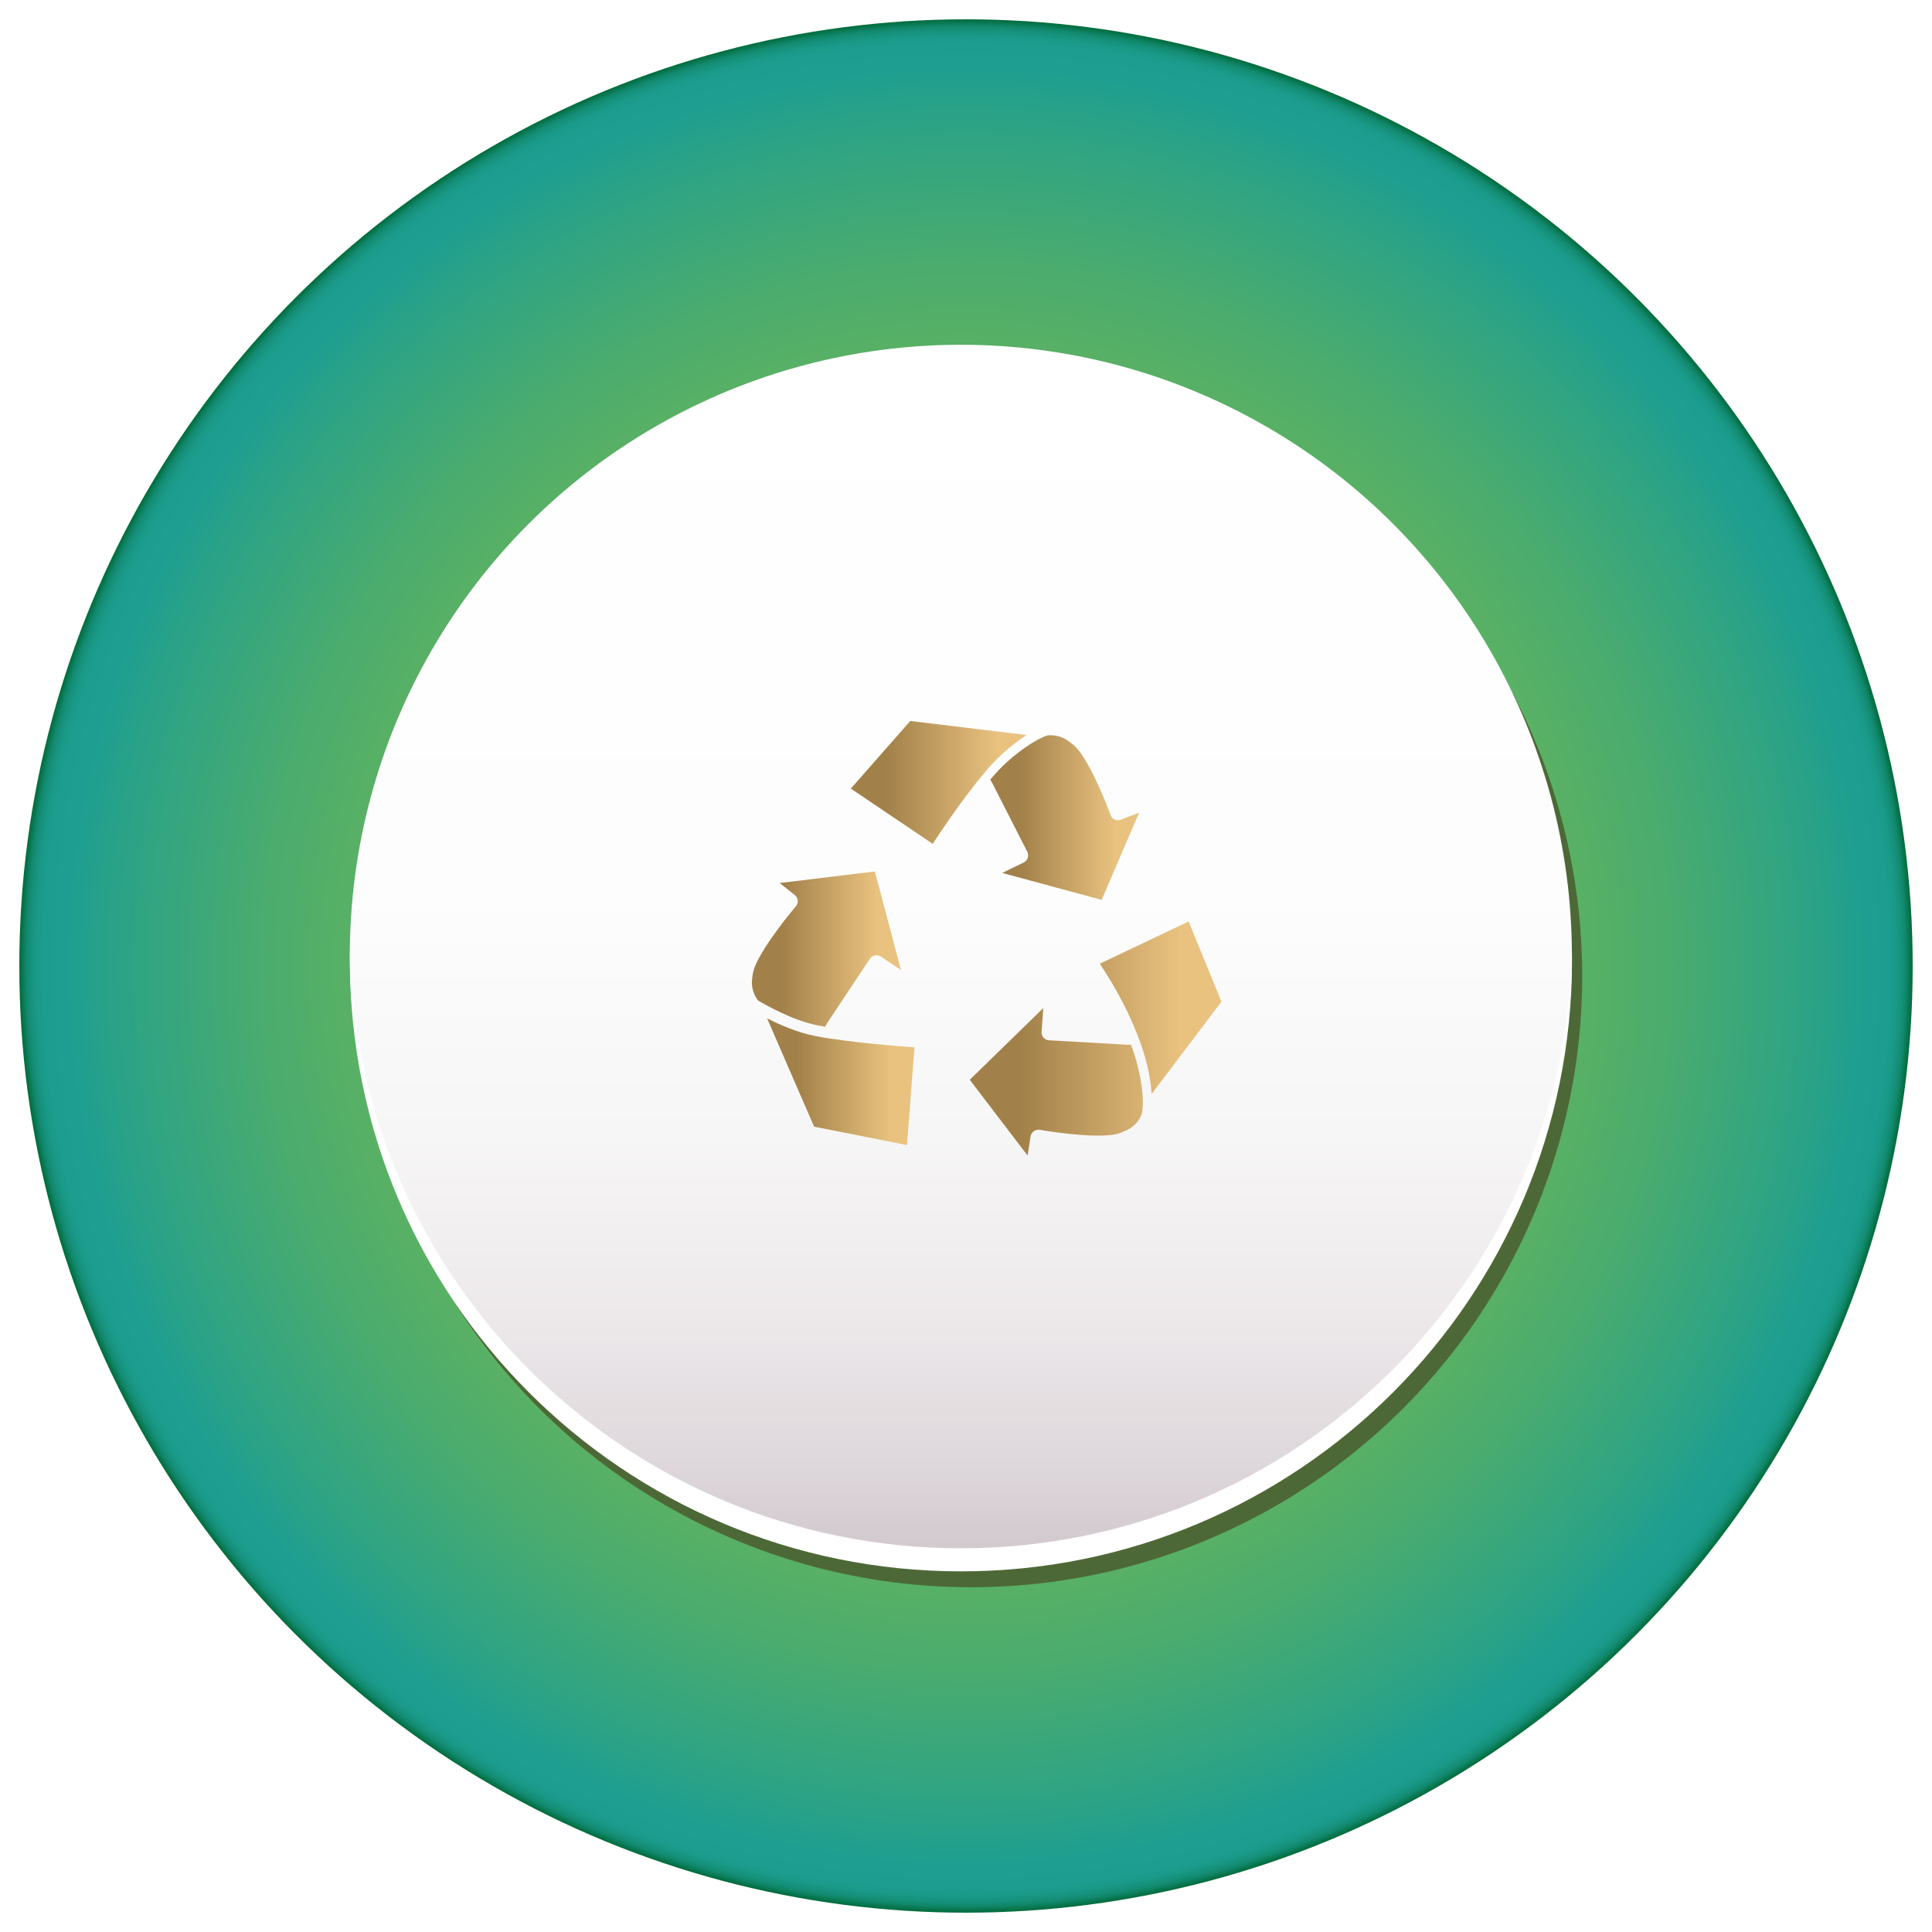
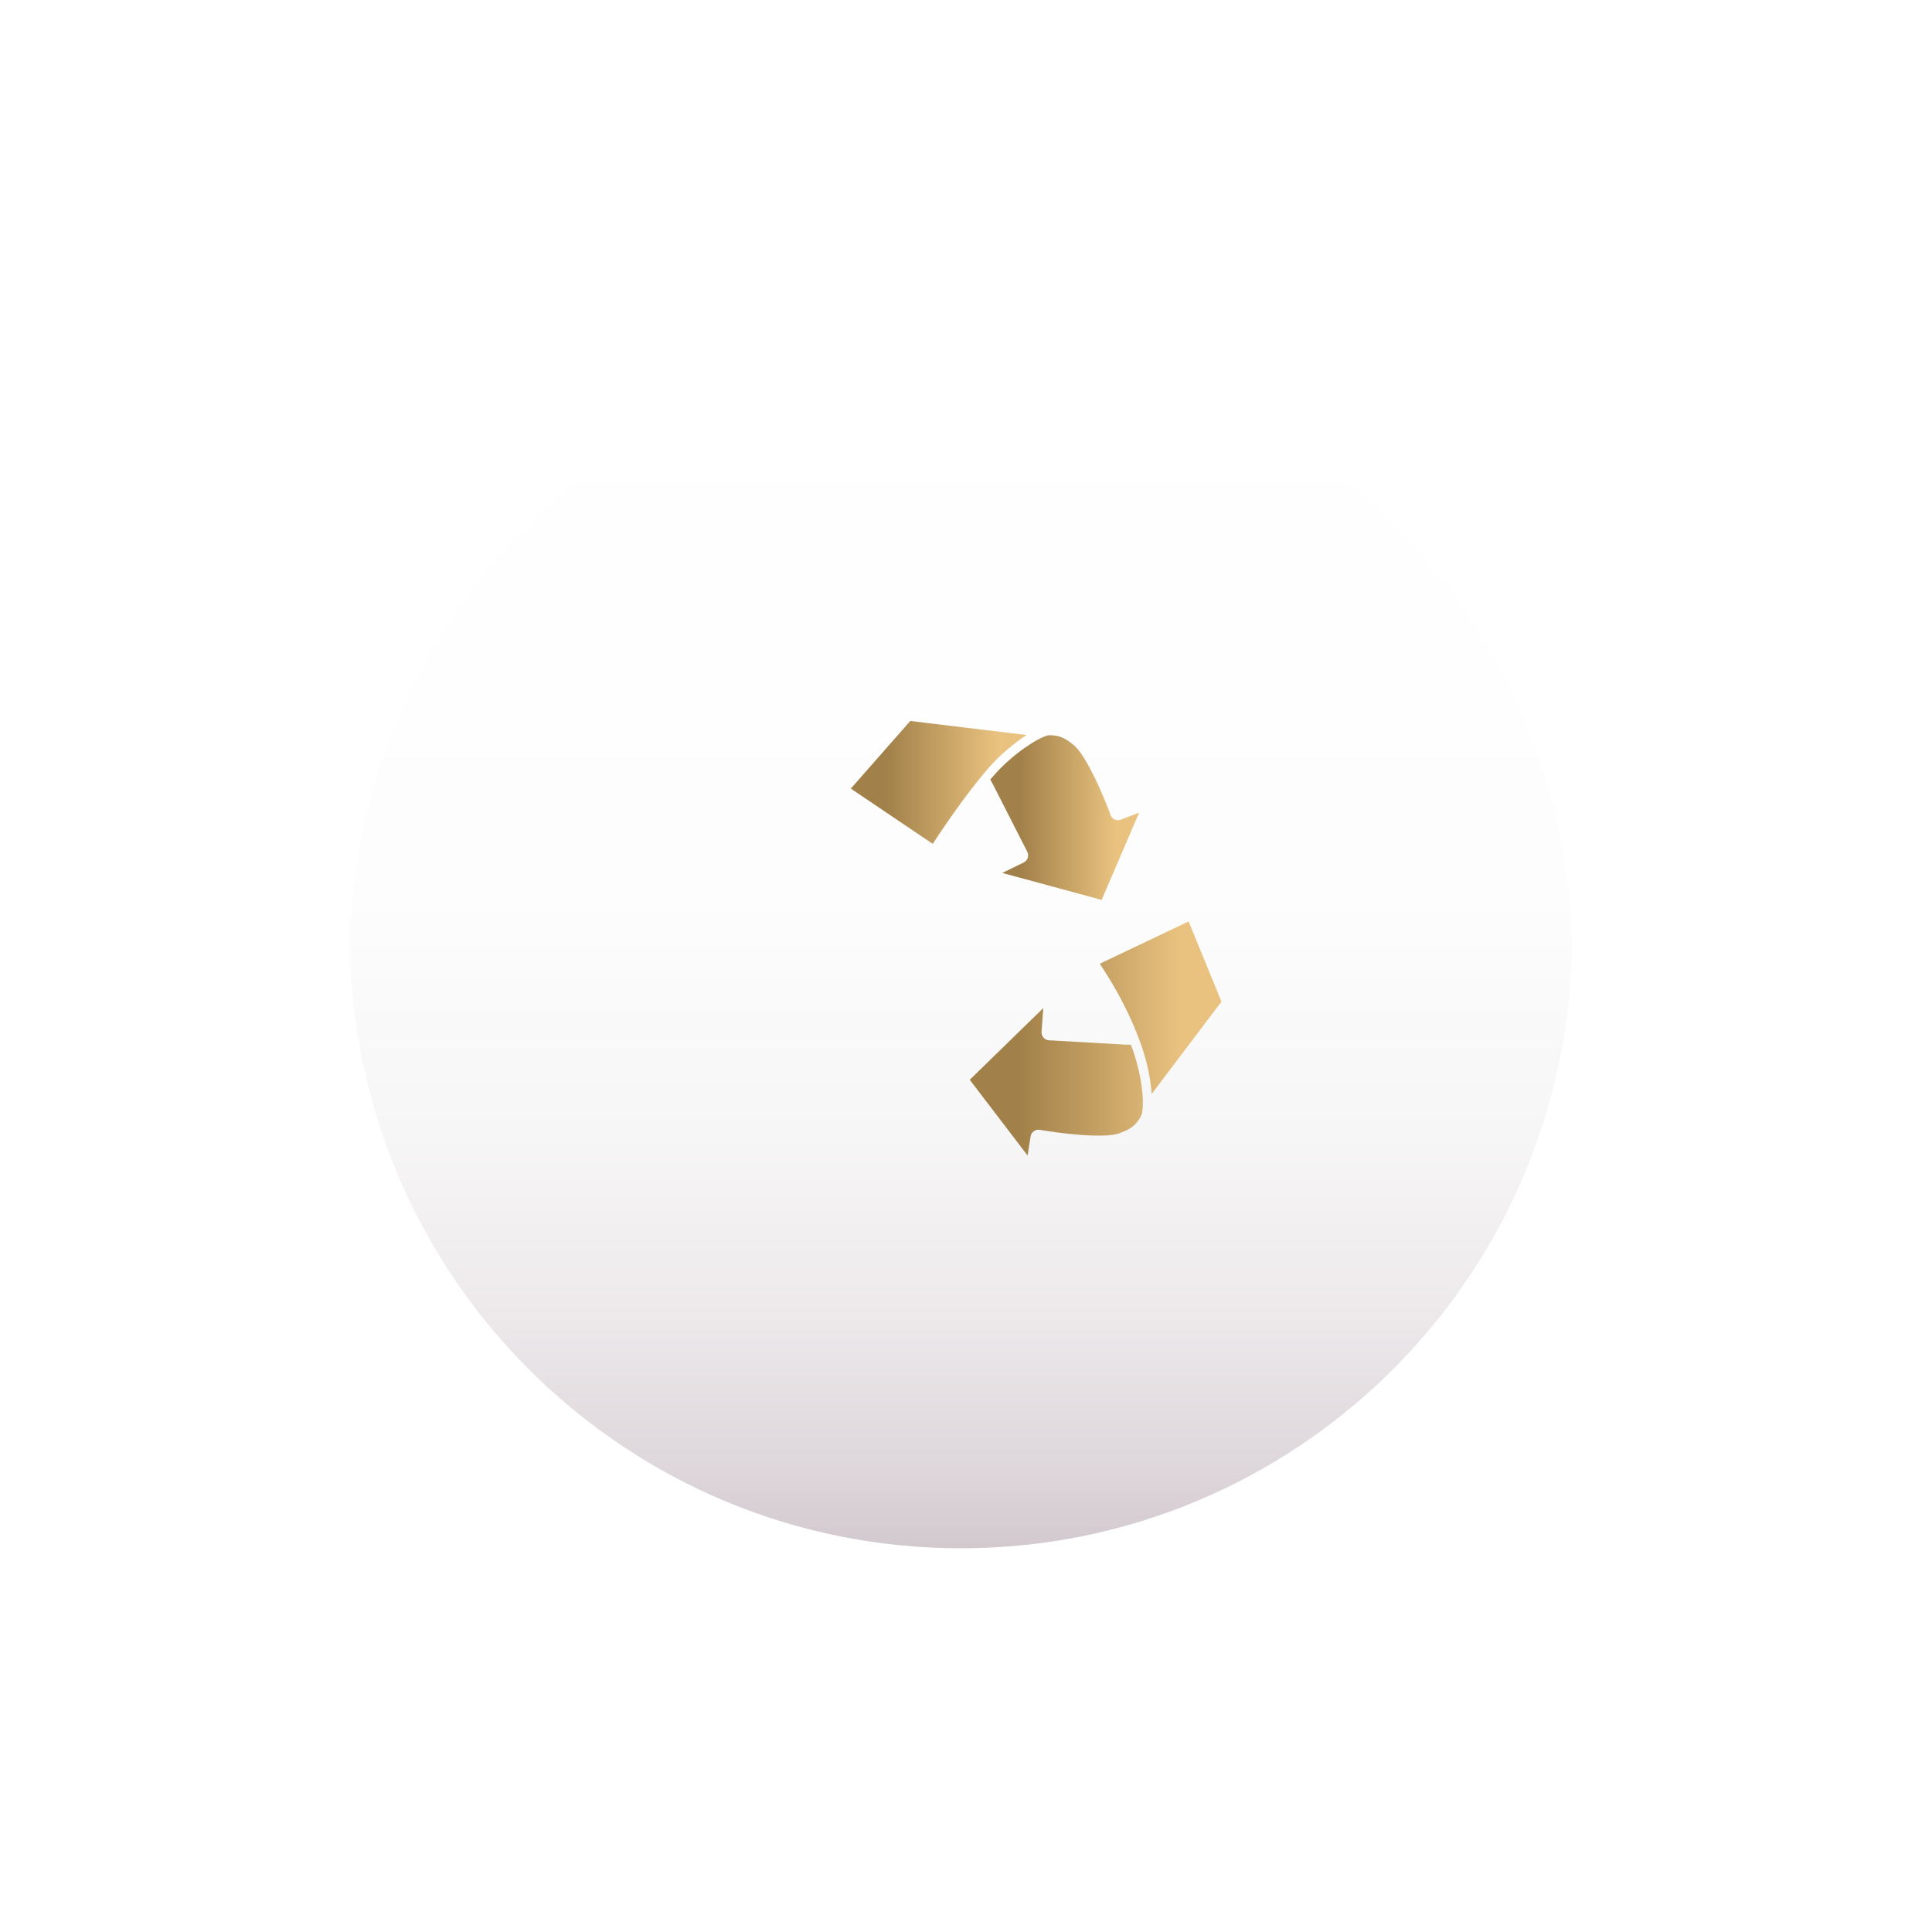
<svg xmlns="http://www.w3.org/2000/svg" version="1.0" x="0px" y="0px" viewBox="0 0 180 180" style="enable-background:new 0 0 180 180;" xml:space="preserve">
  <style type="text/css">
	.st0{fill:url(#SVGID_1_);}
	.st1{fill:url(#SVGID_00000027572726240050566290000002852396238528166049_);}
	.st2{fill:url(#SVGID_00000107582843282424533720000014674010720873375155_);}
	.st3{fill:url(#XMLID_00000134225379398616219640000010662874661239041194_);}
	.st4{fill:url(#XMLID_00000111870069427492063030000008709978255290150041_);}
	.st5{fill:#231F20;}
	.st6{fill:#FFFFFF;}
	.st7{fill:#888888;}
	.st8{opacity:0.53;fill:url(#SVGID_00000181061931437909755380000015907771484626558898_);}
	.st9{fill:#B69442;}
	.st10{fill:#DCCBA3;}
	.st11{fill:none;stroke:#AD8C4C;stroke-width:0.517;stroke-miterlimit:10;}
	.st12{fill:url(#XMLID_00000020394890913832952050000006311545334280617391_);}
	.st13{filter:url(#Adobe_OpacityMaskFilter);}
	.st14{opacity:0.75;mask:url(#SVGID_00000054263260360027566120000004951668808530372782_);}
	.st15{fill:#302121;}
	.st16{fill:url(#XMLID_00000002385210239107564570000008116735005889478814_);}
	.st17{fill:url(#XMLID_00000065058205632656977860000012553820798062302906_);}
	.st18{fill:url(#XMLID_00000154393363608090164300000000606960819529947315_);}
	.st19{opacity:0.6;}
	.st20{fill:url(#XMLID_00000044877241759124221890000016103379241625059986_);}
	.st21{fill:url(#XMLID_00000171679236083814454720000010918943411683924375_);}
	.st22{fill:#534741;}
	.st23{fill:url(#SVGID_00000179622578144196340080000005880189910754327958_);}
	.st24{opacity:0.5;fill:#AD8C4C;}
	.st25{fill:url(#SVGID_00000150081901980311466280000016629927360434686856_);}
	.st26{fill:url(#SVGID_00000029015028521404658960000012155867671020333730_);}
	.st27{opacity:0.5;fill:#8C6239;}
	.st28{fill:url(#SVGID_00000009567426922711332740000001566628323790829738_);}
	.st29{fill:url(#SVGID_00000031930154438564343590000016880522619101522601_);}
	.st30{fill:url(#SVGID_00000083085524405219558690000005910114780981653925_);}
	.st31{fill:url(#SVGID_00000111185096199930561030000007336676815045675689_);}
	.st32{fill:url(#SVGID_00000080927733560223281260000017985526458446394793_);}
	.st33{fill:url(#SVGID_00000007418678511435888570000014289811864951139733_);}
	.st34{fill:#5C5B5B;}
	.st35{fill:#AD8C4C;}
	.st36{fill:none;stroke:#FFFFFF;stroke-width:0.75;stroke-miterlimit:10;}
	.st37{fill:url(#SVGID_00000076604311416603902390000012897216508932650128_);}
	.st38{fill:none;}
	.st39{fill:url(#SVGID_00000181801981688386382230000003623440422647226504_);}
	.st40{filter:url(#Adobe_OpacityMaskFilter_00000127018642982159835310000010965967697293698450_);}
	.st41{filter:url(#Adobe_OpacityMaskFilter_00000161606950814564819490000000945574484460562848_);}
	
		.st42{mask:url(#SVGID_00000078764376135787216940000008463724334075899570_);fill:url(#SVGID_00000150795395304895013130000005318383686465269941_);}
	.st43{fill:url(#SVGID_00000153662957504603694530000005053130863956351396_);}
	.st44{filter:url(#Adobe_OpacityMaskFilter_00000081643896023664325700000008594457889679138460_);}
	.st45{filter:url(#Adobe_OpacityMaskFilter_00000124158625044582155100000014454144366706656432_);}
	
		.st46{mask:url(#SVGID_00000066475939324694080630000016843233705199056044_);fill:url(#SVGID_00000082359186238938660230000005676690449039116474_);}
	.st47{fill:url(#SVGID_00000119805306044645815100000002028439076466847656_);}
	.st48{clip-path:url(#SVGID_00000140702761276097956120000011744152341971726477_);}
	.st49{opacity:0.3;}
	.st50{clip-path:url(#SVGID_00000082363592372404545860000006941447044258349444_);}
	.st51{opacity:0.5;fill:#FFFFFF;}
	.st52{opacity:0.5;}
	.st53{fill:url(#SVGID_00000109003877799651334000000005594058299440139405_);}
	.st54{fill-rule:evenodd;clip-rule:evenodd;fill:url(#SVGID_00000057868023058554858010000004401698475378566028_);}
	
		.st55{clip-path:url(#SVGID_00000062891768483955360460000003331411939569468579_);fill:url(#SVGID_00000049921344877471469000000017542175044912346513_);}
	.st56{fill:url(#SVGID_00000144308463344716224850000006950997603831739288_);}
	.st57{fill:none;stroke:#FFFFFF;stroke-miterlimit:10;}
	.st58{opacity:0.7;}
	.st59{opacity:0.5;fill:#42210B;}
	.st60{fill:url(#SVGID_00000111180715456426365130000004352112010703130534_);}
	.st61{fill:url(#SVGID_00000012460109924108144630000010839026747620193717_);}
	.st62{fill:url(#SVGID_00000135661557061802851910000008872467000908207495_);}
	.st63{fill:url(#SVGID_00000136396966615520930700000002951014899028223402_);}
	.st64{fill:url(#SVGID_00000138538203697871042370000015437909363752636343_);}
	.st65{fill:url(#SVGID_00000089557521621668702410000006612763147119563942_);}
	.st66{fill:url(#SVGID_00000170254822057917105000000002922524341061010869_);}
	.st67{fill:url(#SVGID_00000051373675738707311730000003439692290149267848_);}
	.st68{fill:url(#SVGID_00000100383849544210583710000002799479570944794278_);}
	.st69{fill:url(#SVGID_00000095318200952427024400000010270542623429098910_);}
	.st70{fill:url(#SVGID_00000029046728435375158420000017771554443178619044_);}
	.st71{fill:url(#SVGID_00000048482823617839778440000008608074684567971723_);}
	.st72{fill:url(#SVGID_00000159467290999715809910000002133730664957720249_);}
	.st73{fill:url(#SVGID_00000003063722535064244990000013799575761168321681_);}
	.st74{fill:url(#SVGID_00000160174706227425818070000009265927768829433010_);}
	.st75{fill:url(#SVGID_00000176725061759081818600000005384851560029554826_);}
	.st76{fill:url(#SVGID_00000097463127655275364450000004995034767802212011_);}
	.st77{fill:url(#XMLID_00000114772410563347306910000004178541245007226302_);}
	.st78{fill:url(#XMLID_00000056427164644047449450000003568396868619195575_);}
	.st79{fill:url(#XMLID_00000043444162497365706870000009884715359931376563_);}
	.st80{fill:url(#XMLID_00000029757789152609802980000004625511126297947320_);}
	.st81{fill:#D0DA3E;}
	.st82{fill:#1D6688;}
	.st83{fill:url(#SVGID_00000007429628253607670190000005308365743474810784_);}
	.st84{fill:url(#SVGID_00000089531958441025429950000002042785877764663220_);}
	.st85{fill:#105D34;}
	.st86{fill:#82BE46;}
	.st87{fill:#EEEFEF;}
	.st88{fill-rule:evenodd;clip-rule:evenodd;fill:#80BD47;}
	.st89{fill-rule:evenodd;clip-rule:evenodd;fill:#1C9D90;}
	.st90{opacity:0.7;fill-rule:evenodd;clip-rule:evenodd;fill:#D1DA3F;}
	.st91{fill:url(#SVGID_00000008130643210209273670000000506355706520400532_);}
	.st92{fill:url(#SVGID_00000054970926660262957210000001598095724538501023_);}
	.st93{fill:url(#SVGID_00000106128556030949207860000009539853392686275223_);}
	.st94{fill:url(#SVGID_00000008139844025565655200000004347442565964311469_);}
	.st95{fill:url(#SVGID_00000155130763533616936490000014448426918815438001_);}
	.st96{fill:url(#SVGID_00000078758119373241652010000006517250134137071258_);}
	.st97{fill:none;stroke:#FFFFFF;stroke-linecap:round;stroke-linejoin:round;stroke-miterlimit:10;}
	.st98{fill:none;stroke:#FFFFFF;stroke-width:1.2;stroke-linecap:round;stroke-linejoin:round;stroke-miterlimit:10;}
	.st99{fill:url(#SVGID_00000149369233941823697780000012384371616794207904_);}
	.st100{fill:url(#SVGID_00000155841581230322716400000002806140060002739077_);}
	.st101{fill:url(#SVGID_00000112622565839446569880000013839704999976252606_);}
	.st102{fill:url(#SVGID_00000075122475740118476170000002140905725583893898_);}
	.st103{fill:url(#SVGID_00000132050075974456236970000016634374076802834604_);}
	.st104{fill:url(#SVGID_00000181806295658139657440000014190668461532545440_);}
	.st105{fill:url(#SVGID_00000115517227453764495450000013152077429674034852_);}
	.st106{fill:url(#SVGID_00000024720517169792914550000003380476378362685354_);}
	.st107{fill:url(#SVGID_00000023266456637146312350000003913170283425710495_);}
	.st108{fill:url(#SVGID_00000124142103049203222380000002502647879992351121_);}
	.st109{fill:url(#SVGID_00000024699400658300400800000005209525602832271018_);}
	.st110{fill:url(#SVGID_00000093874850034789623260000001958639120519573674_);}
	.st111{fill:url(#SVGID_00000118357627595623465140000007051608173222151079_);}
	.st112{fill:url(#XMLID_00000165232856039786125330000001289559482786612144_);}
	.st113{fill:url(#XMLID_00000117672488786480202470000005547198690968687494_);}
	.st114{fill:url(#XMLID_00000116221546501763650980000016509656367244781484_);}
	.st115{fill:none;stroke:#AD8C4C;stroke-width:3;stroke-miterlimit:10;}
	.st116{fill:url(#XMLID_00000041979661728251417710000009548427569322738841_);}
	.st117{fill:url(#XMLID_00000085212828981902288710000006312623541568539025_);}
	.st118{fill:url(#XMLID_00000162338891265863418330000014770496252181221287_);}
	.st119{fill:url(#XMLID_00000145753943862885316210000016980627402119482274_);}
	.st120{fill-rule:evenodd;clip-rule:evenodd;fill:url(#XMLID_00000102504710946148129660000008346354488309790110_);}
	.st121{fill:url(#SVGID_00000119796098041709072990000005203795632598355135_);}
	.st122{fill:url(#SVGID_00000137812879042444417430000010191835196850194067_);}
	.st123{fill:none;stroke:#AD8C4C;stroke-width:0.5;stroke-miterlimit:10;}
	
		.st124{fill:url(#SVGID_00000111872580315191813950000016890946861440812470_);stroke:#AD8C4C;stroke-width:0.5;stroke-miterlimit:10;}
	
		.st125{fill:url(#SVGID_00000058565963706085775920000004123369029460630164_);stroke:#AD8C4C;stroke-width:0.5;stroke-miterlimit:10;}
	
		.st126{fill:url(#SVGID_00000156570065682053777810000005868169584775945369_);stroke:#AD8C4C;stroke-width:0.5;stroke-miterlimit:10;}
	.st127{fill:url(#SVGID_00000050650811591979128060000002759181084691434934_);}
	.st128{fill:url(#SVGID_00000034055977863047059810000010941064424693946302_);}
	.st129{fill:url(#SVGID_00000021108054544975544110000006807351609374955193_);}
	.st130{fill:url(#SVGID_00000038376243983813783030000000045474437768397477_);}
	
		.st131{fill:url(#SVGID_00000125588167874102302720000007071820402615702172_);stroke:#AD8C4C;stroke-width:0.5;stroke-miterlimit:10;}
	.st132{fill:url(#SVGID_00000003092388953088394380000014466616863514057095_);}
	.st133{fill:url(#SVGID_00000054247072451495312150000002223966299412410043_);}
	.st134{fill:url(#SVGID_00000120542026812534521680000005427426119098670753_);}
	.st135{fill:url(#SVGID_00000013904488637324790580000001270598582430642058_);}
	.st136{fill:url(#SVGID_00000168795750959800193940000010410535502211079852_);}
	.st137{fill:url(#SVGID_00000083779476317588078500000007772509491319178146_);}
	.st138{fill:url(#SVGID_00000076597944896757721280000013337511837907155367_);}
	.st139{fill:url(#SVGID_00000129181262449451881490000003932663066770615451_);}
	.st140{fill:url(#SVGID_00000133518068602751187660000011471770872038709651_);}
	.st141{fill:none;stroke:url(#SVGID_00000029005451385631219490000013517768767872813714_);stroke-miterlimit:10;}
	.st142{fill:url(#SVGID_00000151542934177487942800000016778092145301397379_);}
	.st143{fill:url(#SVGID_00000001660879092171268010000014410015250892011152_);}
	.st144{fill:url(#SVGID_00000148634988864904042800000008531052184374818440_);}
	.st145{fill:url(#SVGID_00000142177025325682812930000000764136510117489038_);}
	.st146{fill:url(#SVGID_00000012454465456097882240000015433159672343984275_);}
	.st147{fill:url(#XMLID_00000142176037133671857020000007278957736034680500_);}
	.st148{fill:url(#XMLID_00000049212679112581879810000009219465023965137042_);}
	.st149{fill:#201D1D;}
	.st150{fill:url(#XMLID_00000077289418575207889810000009061668568297514144_);}
	.st151{fill:url(#SVGID_00000056387556139447824230000006988635495547437196_);}
	.st152{fill:#30CFB7;}
	.st153{fill:url(#SVGID_00000029047303356696123950000011519447505270708629_);}
	.st154{fill:#ED4F63;}
	.st155{fill:url(#SVGID_00000143593503017324509470000004517892875850881445_);}
	.st156{fill:#FB6FD0;}
	.st157{fill:#FCA3E5;}
	.st158{fill:#FBBE32;}
	.st159{fill:url(#SVGID_00000037686777301781384580000004575250865239704765_);}
	.st160{fill:#43C5FA;}
	.st161{fill:#78DEFB;}
	.st162{fill:#946EAA;}
	.st163{fill:#AB92BB;}
	.st164{fill:url(#SVGID_00000026877547330051752100000000261110239549594548_);}
	.st165{fill:url(#SVGID_00000026872114453941120290000004705219955110684328_);}
	.st166{fill:url(#SVGID_00000172407375210978528940000012871163127235947446_);}
	.st167{fill:#9BD031;}
	.st168{fill:url(#SVGID_00000016760976452281713780000004584665832652772005_);}
	.st169{opacity:0;fill:#FFFFFF;}
	.st170{opacity:0.02;fill:#FAFAFA;}
	.st171{opacity:0.039;fill:#F5F5F5;}
	.st172{opacity:0.059;fill:#F0F0F0;}
	.st173{opacity:0.078;fill:#EBEBEB;}
	.st174{opacity:0.098;fill:#E6E6E6;}
	.st175{opacity:0.118;fill:#E1E1E1;}
	.st176{opacity:0.137;fill:#DCDCDC;}
	.st177{opacity:0.157;fill:#D7D7D7;}
	.st178{opacity:0.176;fill:#D2D2D2;}
	.st179{opacity:0.196;fill:#CDCDCD;}
	.st180{opacity:0.216;fill:#C8C8C8;}
	.st181{opacity:0.235;fill:#C3C3C3;}
	.st182{opacity:0.255;fill:#BEBEBE;}
	.st183{opacity:0.275;fill:#B9B9B9;}
	.st184{opacity:0.294;fill:#B4B4B4;}
	.st185{opacity:0.314;fill:#AFAFAF;}
	.st186{opacity:0.333;fill:#AAAAAA;}
	.st187{opacity:0.353;fill:#A5A5A5;}
	.st188{opacity:0.372;fill:#A0A0A0;}
	.st189{opacity:0.392;fill:#9B9B9B;}
	.st190{opacity:0.412;fill:#969696;}
	.st191{opacity:0.431;fill:#919191;}
	.st192{opacity:0.451;fill:#8C8C8C;}
	.st193{opacity:0.471;fill:#878787;}
	.st194{opacity:0.49;fill:#828282;}
	.st195{opacity:0.51;fill:#7D7D7D;}
	.st196{opacity:0.529;fill:#787878;}
	.st197{opacity:0.549;fill:#737373;}
	.st198{opacity:0.569;fill:#6E6E6E;}
	.st199{opacity:0.588;fill:#696969;}
	.st200{opacity:0.608;fill:#646464;}
	.st201{opacity:0.627;fill:#5F5F5F;}
	.st202{opacity:0.647;fill:#5A5A5A;}
	.st203{opacity:0.667;fill:#555555;}
	.st204{opacity:0.686;fill:#505050;}
	.st205{opacity:0.706;fill:#4B4B4B;}
	.st206{opacity:0.726;fill:#464646;}
	.st207{opacity:0.745;fill:#414141;}
	.st208{opacity:0.765;fill:#3C3C3C;}
	.st209{opacity:0.784;fill:#373737;}
	.st210{opacity:0.804;fill:#323232;}
	.st211{opacity:0.824;fill:#2D2D2D;}
	.st212{opacity:0.843;fill:#282828;}
	.st213{opacity:0.863;fill:#232323;}
	.st214{opacity:0.882;fill:#1E1E1E;}
	.st215{opacity:0.902;fill:#191919;}
	.st216{opacity:0.922;fill:#141414;}
	.st217{opacity:0.941;fill:#0F0F0F;}
	.st218{opacity:0.961;fill:#0A0A0A;}
	.st219{opacity:0.98;fill:#050505;}
	.st220{fill:url(#SVGID_00000035489964704759075250000013070886779533497778_);}
	.st221{fill:url(#SVGID_00000170961784599361186030000017676617826853957774_);}
	.st222{fill:url(#SVGID_00000181785928853261038160000018292878003966772878_);}
	.st223{fill:#FFD561;}
	.st224{fill:url(#SVGID_00000120557490194317331240000006447755843943217077_);}
	.st225{fill:url(#SVGID_00000001624092543127908420000006606017807241388929_);}
	.st226{fill:url(#SVGID_00000106123814409948886380000014032931669963856812_);}
	.st227{fill:#CA0915;}
	.st228{fill:url(#SVGID_00000180365285999729008820000004007606291206392973_);}
	.st229{fill:url(#SVGID_00000044877049559336753880000013560869834982703502_);}
	.st230{fill:url(#SVGID_00000093883917894674643420000000101688906862298255_);}
	.st231{fill:url(#SVGID_00000061468052539402793230000015910858472118176668_);}
	.st232{fill:url(#SVGID_00000103963456565196129140000004841403133278711695_);}
	.st233{fill:url(#SVGID_00000107575218984617640250000012654971497300534694_);}
	.st234{opacity:0.02;fill:#FBFBFB;}
	.st235{opacity:0.039;fill:#F6F6F7;}
	.st236{opacity:0.059;fill:#F2F2F3;}
	.st237{opacity:0.078;fill:#EEEEEF;}
	.st238{opacity:0.098;fill:#E9EAEB;}
	.st239{opacity:0.118;fill:#E5E5E7;}
	.st240{opacity:0.137;fill:#E1E1E3;}
	.st241{opacity:0.157;fill:#DCDDDF;}
	.st242{opacity:0.176;fill:#D8D8DA;}
	.st243{opacity:0.196;fill:#D3D4D6;}
	.st244{opacity:0.216;fill:#CFD0D2;}
	.st245{opacity:0.235;fill:#CBCBCE;}
	.st246{opacity:0.255;fill:#C6C7CA;}
	.st247{opacity:0.275;fill:#C2C3C6;}
	.st248{opacity:0.294;fill:#BEBFC2;}
	.st249{opacity:0.314;fill:#B9BABE;}
	.st250{opacity:0.333;fill:#B5B6BA;}
	.st251{opacity:0.353;fill:#B1B2B6;}
	.st252{opacity:0.372;fill:#ACADB2;}
	.st253{opacity:0.392;fill:#A8A9AE;}
	.st254{opacity:0.412;fill:#A4A5AA;}
	.st255{opacity:0.431;fill:#9FA1A6;}
	.st256{opacity:0.451;fill:#9B9CA2;}
	.st257{opacity:0.471;fill:#97989E;}
	.st258{opacity:0.49;fill:#92949A;}
	.st259{opacity:0.51;fill:#8E8F95;}
	.st260{opacity:0.529;fill:#898B91;}
	.st261{opacity:0.549;fill:#85878D;}
	.st262{opacity:0.569;fill:#818289;}
	.st263{opacity:0.588;fill:#7C7E85;}
	.st264{opacity:0.608;fill:#787A81;}
	.st265{opacity:0.627;fill:#74767D;}
	.st266{opacity:0.647;fill:#6F7179;}
	.st267{opacity:0.667;fill:#6B6D75;}
	.st268{opacity:0.686;fill:#676971;}
	.st269{opacity:0.706;fill:#62646D;}
	.st270{opacity:0.726;fill:#5E6069;}
	.st271{opacity:0.745;fill:#5A5C65;}
	.st272{opacity:0.765;fill:#555861;}
	.st273{opacity:0.784;fill:#51535D;}
	.st274{opacity:0.804;fill:#4D4F59;}
	.st275{opacity:0.824;fill:#484B55;}
	.st276{opacity:0.843;fill:#444650;}
	.st277{opacity:0.863;fill:#3F424C;}
	.st278{opacity:0.882;fill:#3B3E48;}
	.st279{opacity:0.902;fill:#373944;}
	.st280{opacity:0.922;fill:#323540;}
	.st281{opacity:0.941;fill:#2E313C;}
	.st282{opacity:0.961;fill:#2A2D38;}
	.st283{opacity:0.98;fill:#252834;}
	.st284{fill:#212430;}
	.st285{fill:url(#SVGID_00000062157124565559110840000007289585499490580921_);}
	.st286{fill:url(#SVGID_00000155125615203782195860000009934882940739992213_);}
	.st287{fill:url(#SVGID_00000170248071014794912330000002412549859054302881_);}
	.st288{fill:url(#SVGID_00000006707061507108925260000003881879946352671105_);}
	.st289{fill:url(#SVGID_00000042727226828000578990000003166560884306487735_);}
	.st290{fill:url(#SVGID_00000046300321715458976460000018351265466132586672_);}
	.st291{fill:url(#SVGID_00000159468937320208449670000007038216609626637714_);}
	.st292{fill:url(#SVGID_00000172442572210803619490000016084800777265227650_);}
	.st293{fill:url(#SVGID_00000032624128988344030850000005701799078390813076_);}
	.st294{fill:url(#SVGID_00000111901809611182045800000016581547168152917921_);}
	.st295{fill:url(#SVGID_00000029742029307992243800000005319769770541659282_);}
	.st296{fill:url(#SVGID_00000070816376794023913270000006256317782273999804_);}
	.st297{fill:url(#SVGID_00000090983909360001695000000011425745123322929589_);}
	.st298{fill:url(#SVGID_00000070094836658704167280000007000829468050119565_);}
	.st299{fill:#487F37;}
	.st300{fill:url(#SVGID_00000110460973012830672480000011922404283631987617_);}
	.st301{fill:url(#SVGID_00000027586216903053264000000006164941734812580996_);}
	.st302{fill:url(#SVGID_00000139257101021550682660000006892755591621612982_);}
	.st303{fill:url(#SVGID_00000044863762615451775180000009064666995793020582_);}
	.st304{fill:none;stroke:#AD8C4C;stroke-width:2.5;stroke-miterlimit:10;}
	.st305{fill:none;stroke:#AD8C4C;stroke-width:2.5;stroke-linecap:round;stroke-linejoin:round;stroke-miterlimit:10;}
	.st306{fill:#090808;}
	.st307{fill:#FFE18B;stroke:#FFE18B;stroke-width:0.5;stroke-miterlimit:10;}
	.st308{fill:none;stroke:#6EC2BE;stroke-width:0.87;stroke-miterlimit:10;}
	.st309{fill:url(#SVGID_00000010269917208999782250000001344012252727865520_);}
	.st310{fill:url(#SVGID_00000136388680911226546560000016572516342615967888_);}
	.st311{fill:url(#SVGID_00000038388804579193665890000010590276576385979050_);}
	.st312{fill:url(#SVGID_00000120539759651079060840000005527206314525736858_);}
	.st313{fill:url(#SVGID_00000096775127852220665320000006677733463453243791_);}
	.st314{fill:url(#SVGID_00000104703894468570937370000015573974885177949077_);}
	.st315{fill:url(#SVGID_00000148661127430367758980000012036463045675564700_);}
	.st316{fill:url(#SVGID_00000006669922490966253090000008140675979252774291_);}
	.st317{fill:url(#SVGID_00000011028281312528508820000011709420866968073885_);}
	.st318{fill:url(#SVGID_00000005234827797818858370000004999058330923613356_);}
	.st319{fill:url(#SVGID_00000106122622221026671340000015446179001225495967_);}
	.st320{fill:url(#SVGID_00000034796254750967364800000009249524106206091652_);}
	.st321{fill:url(#SVGID_00000093864641878481825830000016469624488884193193_);}
	.st322{fill:url(#SVGID_00000136371753568497043730000001926328234511961514_);}
	.st323{fill:url(#SVGID_00000139293129636081498040000011575106748322266031_);}
	.st324{fill:url(#SVGID_00000120523932093092295140000002696912012000529848_);}
	.st325{fill:url(#SVGID_00000151513765226190545050000009882315792520697731_);}
	.st326{fill:url(#SVGID_00000045609309057928907730000002815992667745037446_);}
	.st327{fill:url(#SVGID_00000050626274194869935440000002123704754135324859_);}
	.st328{fill:url(#SVGID_00000179636651770469628720000006896282798442870961_);}
	.st329{fill:url(#SVGID_00000026876433186836572640000003569977965361293739_);}
	.st330{fill:url(#SVGID_00000017518568183760631630000002592310061196977538_);}
	.st331{fill:url(#SVGID_00000000221051477662876560000012216913670596737155_);}
	.st332{fill:url(#SVGID_00000083062602160715814070000011515738891102082695_);}
	.st333{fill:url(#SVGID_00000090295483993143822810000013778182681842612664_);}
	.st334{fill:url(#SVGID_00000144339472670198238920000012984196587754011535_);}
	.st335{fill:url(#SVGID_00000036226000633525994850000012668182097143146391_);}
	.st336{fill:url(#SVGID_00000058553562429266798850000018194913166385250465_);}
	.st337{fill:url(#SVGID_00000031196952344529313700000010973168161552700848_);}
	.st338{fill:url(#SVGID_00000170243527933799757360000001819497524265865864_);}
	.st339{fill:url(#SVGID_00000152954349674427728980000000199070236791748994_);}
	.st340{fill:url(#SVGID_00000178191052253952394540000011538128684351650705_);}
	.st341{fill:url(#SVGID_00000174603743776585871840000013451207012053039034_);}
	.st342{fill:url(#SVGID_00000085963909932419005030000015013893322677930938_);}
	.st343{fill:url(#SVGID_00000046324059515091527340000011228342839132946087_);}
	.st344{fill:url(#SVGID_00000015315057868090751920000004429951311572598690_);}
	.st345{fill:url(#SVGID_00000080176083020425910100000005030412288722536354_);}
	.st346{fill:url(#SVGID_00000167372545945882786100000009811306361139309220_);}
	.st347{fill:url(#SVGID_00000049915052178643401150000011051688138894642615_);}
	.st348{fill:url(#SVGID_00000065036032551446130960000003531116069830855301_);}
	.st349{fill:url(#SVGID_00000026132722783221385570000012227465543288460690_);}
	.st350{fill:url(#SVGID_00000114780948586645510090000014030466397768431502_);}
	.st351{fill:url(#SVGID_00000011717424435637895030000014483329808174450568_);}
	.st352{fill:url(#SVGID_00000042710491912722090000000016740354789019958178_);}
	.st353{fill:url(#SVGID_00000130649352579287217910000010993365484282673322_);}
	.st354{fill:url(#SVGID_00000146472374731602468540000017039704443739403656_);}
	.st355{fill:url(#SVGID_00000171688741312196208280000016101287581823516546_);}
	.st356{fill:url(#SVGID_00000132797434375795696710000006372087205542096057_);}
	.st357{fill:url(#SVGID_00000026876185099586150750000014347609132522947769_);}
	.st358{fill:url(#SVGID_00000012466097023827150190000010797430325019604401_);}
	.st359{fill:url(#SVGID_00000126325684918520795720000008599086923200363450_);}
	.st360{fill:url(#SVGID_00000019651228761072876500000006157882987738632622_);}
	.st361{fill:url(#SVGID_00000084501795139730006390000012638037148946166680_);}
	.st362{fill:url(#SVGID_00000022544656293415418100000003278367508310120868_);}
	.st363{fill:url(#SVGID_00000053525143073640524810000013278334043001083563_);}
	.st364{fill:url(#SVGID_00000069357979172238301050000000706804873965874065_);}
	.st365{fill:url(#SVGID_00000117645744845729525040000010132858716387699354_);}
	.st366{fill:url(#SVGID_00000009559624540251426180000002538696154997436549_);}
	.st367{fill:url(#SVGID_00000166670669645599678540000009041992328793214612_);}
	.st368{fill:url(#SVGID_00000152984517519916883460000003139925459931162815_);}
	.st369{fill:url(#SVGID_00000027578399346307940140000006554107033175135656_);}
	.st370{fill:url(#SVGID_00000088096393632513788760000016886532388902663347_);}
	.st371{fill:url(#SVGID_00000004521175967229219520000004701848477692890248_);}
	.st372{fill:url(#SVGID_00000041999306093169382180000006919404366807114431_);}
	.st373{fill:url(#SVGID_00000095321949497045737910000011714690737351929776_);}
	.st374{fill:url(#SVGID_00000143587050753370137840000010288857452818510995_);}
	.st375{fill:url(#SVGID_00000002376811755704415120000001037712073060479932_);}
	.st376{fill:url(#SVGID_00000179631539520536478460000013656422307819227554_);}
	.st377{fill:url(#SVGID_00000060721035789676091510000002420666334134561943_);}
	.st378{fill:url(#SVGID_00000080176982294726166740000003673849391053490111_);}
	.st379{fill:url(#SVGID_00000104693524498193387330000006163212802248353674_);}
	.st380{fill:url(#SVGID_00000013192482916719847470000009547760749184288931_);}
	.st381{fill:url(#SVGID_00000042000090128064416010000007670622222906178984_);}
	.st382{fill:url(#SVGID_00000165946925581901940430000013308281167947527592_);}
	.st383{fill:url(#SVGID_00000089565015481737377800000004848560204023492778_);}
	.st384{fill:url(#SVGID_00000085951097123404811900000006444878686019059601_);}
	.st385{fill:url(#SVGID_00000008144495601593153610000011402174845830039428_);}
	.st386{fill:url(#SVGID_00000072964752722006991320000016851210127836827283_);}
	.st387{fill:url(#SVGID_00000008850787310114728640000006353967611800032415_);}
	.st388{fill:url(#SVGID_00000087402367734781510950000006084379767435587731_);}
	.st389{fill:url(#SVGID_00000098933259710319478030000016276088125490600351_);}
	.st390{fill:url(#SVGID_00000088123726581095777180000009087008365926091168_);}
	.st391{fill:url(#SVGID_00000024706749663513893760000005477302615608351643_);}
	.st392{fill:url(#SVGID_00000160909336770509329930000002615547495335453322_);}
	
		.st393{fill:url(#SVGID_00000016775179410377183170000003787705470361100205_);stroke:url(#SVGID_00000165216803567106164790000002007433387703648130_);stroke-width:1.082;stroke-linecap:round;stroke-linejoin:round;stroke-miterlimit:10;}
	.st394{fill:url(#SVGID_00000119823924467588617410000003469171616720515473_);}
	
		.st395{fill:url(#SVGID_00000175317616828821187310000013191140209945696668_);stroke:url(#SVGID_00000127764554052225986590000011160640456061495738_);stroke-width:1.082;stroke-linecap:round;stroke-linejoin:round;stroke-miterlimit:10;}
	.st396{fill:url(#SVGID_00000160187320090289974160000004046837405434257582_);}
	
		.st397{fill:url(#SVGID_00000100345968480080309230000015345559228834400933_);stroke:url(#SVGID_00000137104369713484660420000002716520689304285826_);stroke-width:1.082;stroke-linecap:round;stroke-linejoin:round;stroke-miterlimit:10;}
	.st398{fill:url(#SVGID_00000151507631913250320430000003726320159246873516_);}
	
		.st399{fill:url(#SVGID_00000173866464138573080580000010150226667665531312_);stroke:url(#SVGID_00000183220049817469518130000012880986488416260252_);stroke-width:1.082;stroke-linecap:round;stroke-linejoin:round;stroke-miterlimit:10;}
	.st400{fill:url(#SVGID_00000116948891653374568640000016808034152379001231_);}
	.st401{fill:#691919;}
	.st402{fill:url(#SVGID_00000059277862360349380110000008510742104948130973_);}
	.st403{fill:url(#SVGID_00000060023815397346782110000000875521034902411962_);}
	.st404{fill:url(#SVGID_00000054983815097283298710000000202558072625111999_);}
	.st405{fill:url(#SVGID_00000075127394681974761700000006011407193721639315_);}
	.st406{fill:url(#SVGID_00000124135642392839744850000005430062849955277700_);}
	.st407{fill:url(#SVGID_00000114064650317689893340000012106367509600568736_);}
	.st408{fill:url(#SVGID_00000057126422466514597980000009365411973607727513_);}
	.st409{fill:url(#SVGID_00000158006381343680028710000009736277615609548212_);}
	.st410{fill:url(#SVGID_00000019652221119774207660000013991684852002010537_);}
	.st411{fill:url(#SVGID_00000040540648427459869800000013959301578901321914_);}
	.st412{fill:url(#SVGID_00000047753649539522098890000008814610713427841925_);}
	.st413{fill:url(#SVGID_00000067215136640281177520000001325661920865933729_);}
	.st414{fill:url(#SVGID_00000139295802402453017260000001891702457087212166_);}
	.st415{fill:url(#SVGID_00000146479452471814743070000014664517416450940839_);}
	.st416{fill:url(#SVGID_00000002357020938043380580000017301204379071293840_);}
	.st417{fill:url(#SVGID_00000057848615458778193870000004782631061179732153_);}
	.st418{fill:url(#SVGID_00000045583026578651634300000016629265861460019600_);}
	.st419{fill:url(#SVGID_00000020386085730546970610000006299832596938080169_);}
	.st420{fill:url(#SVGID_00000035507755319858183760000003629093337845147281_);}
	.st421{fill:url(#SVGID_00000024689965493442758030000014099085250221558943_);}
	.st422{fill:url(#SVGID_00000121246493986356814930000016243954132344554651_);}
	.st423{fill:#909090;}
	.st424{fill:#A5A5A5;}
	.st425{fill:url(#SVGID_00000129892326579367256170000011359549076309252505_);}
	.st426{fill:url(#SVGID_00000100353464982029574860000016529736977161610125_);}
	.st427{fill:url(#SVGID_00000127726671185511106580000017395242029847786652_);}
	.st428{fill:url(#SVGID_00000119807072925015160170000008070745816074326921_);}
	.st429{fill:url(#SVGID_00000098189841798720027170000009581725094705571503_);}
	.st430{fill:url(#SVGID_00000101816560372838734100000005495353382517332891_);}
	.st431{fill:url(#SVGID_00000145740552802598411580000014301007052649933245_);}
	.st432{fill:#FFD123;}
	.st433{fill:url(#SVGID_00000048486409281877157930000017112900374053824425_);}
	.st434{fill:url(#SVGID_00000162324173887673781680000014294894100885086141_);}
	.st435{fill:url(#SVGID_00000183225389648774439360000016678148504458627724_);}
	.st436{fill:url(#SVGID_00000158717397681063920740000012390868653354903487_);}
	.st437{fill:url(#SVGID_00000022540509014414263600000009959742937876963005_);}
	.st438{fill:#76368C;}
	.st439{fill:url(#SVGID_00000067211414197880690580000003128869706888203906_);}
	.st440{fill:url(#SVGID_00000098929204910451647470000011391794554120582827_);}
	.st441{fill:url(#SVGID_00000111897889847384778990000008758938572917958305_);}
	.st442{fill:url(#SVGID_00000157279470823023204940000013121321678590498491_);}
	.st443{fill:url(#SVGID_00000002368486319915659270000018223239733245811644_);}
	.st444{fill:url(#SVGID_00000110462164524380213070000018232771002460637848_);}
	.st445{fill:url(#SVGID_00000135664832269748595030000002615514799009837213_);}
	.st446{fill:url(#SVGID_00000048491767302278841290000008625128949952829834_);}
	.st447{fill:url(#SVGID_00000034803935644714551470000015266733968968510883_);}
	.st448{fill:url(#SVGID_00000176748982256793744780000003032889345596359610_);}
	.st449{fill:url(#SVGID_00000139291835304442439740000012643691815338299305_);}
	.st450{fill:url(#SVGID_00000083803084009976198890000001014399750288665495_);}
	.st451{fill:url(#SVGID_00000029028550696022451690000004162861170995418264_);}
	.st452{fill:url(#SVGID_00000031169104834420464090000010353203404524458406_);}
	.st453{fill:url(#SVGID_00000111895184353943389070000001306900298571797942_);}
	.st454{fill:url(#SVGID_00000003095789456344526910000016064727649362859138_);}
	.st455{fill:url(#SVGID_00000074420859043046418480000015845879930409502599_);}
	.st456{fill:url(#SVGID_00000057851495818513093290000005244004140680975542_);}
	.st457{fill:url(#SVGID_00000031167642013207167230000011538839655772986244_);}
	.st458{fill:url(#SVGID_00000014627963206213807560000013724329502945557417_);}
	.st459{fill:url(#SVGID_00000000920462977743394040000013266036252077041588_);}
	.st460{fill:url(#SVGID_00000160148153210224401280000013009302977196277920_);}
	.st461{fill:url(#SVGID_00000065043328882358736470000017683253923774630788_);}
	.st462{fill:url(#SVGID_00000027583369163171718210000006478539037545301905_);}
	.st463{fill:url(#SVGID_00000014625090688791673560000005464042242741357707_);}
	.st464{fill:url(#SVGID_00000142885303651986371630000016521858700503066814_);}
	.st465{fill:url(#SVGID_00000153678862476710547660000017294258370433398175_);}
	.st466{fill:url(#SVGID_00000064354256720568481760000011090848884729568169_);}
	.st467{fill:url(#SVGID_00000096758287017803594830000012094725174277311932_);}
	.st468{fill:url(#SVGID_00000113328908223623429650000011765592971853524361_);}
	.st469{fill:url(#SVGID_00000132054741127870234930000013902621132208909204_);}
	.st470{fill:url(#SVGID_00000012434141686434201050000005981837970878201778_);}
	.st471{fill:url(#SVGID_00000004511062927591551030000015621221283698425216_);}
	.st472{fill:url(#SVGID_00000173855460086464266700000010022679664520060033_);}
	.st473{fill:url(#SVGID_00000164475250814971089300000016434709520791157662_);}
	.st474{fill:url(#SVGID_00000088813863882648266130000006863180148721830797_);}
	.st475{fill:url(#SVGID_00000071518591703850720540000014139242090424602270_);}
	.st476{fill:url(#SVGID_00000042710450184102494860000003818100276371471761_);}
	.st477{fill:url(#SVGID_00000098930737339871654940000015512689976954790798_);}
	.st478{fill:url(#SVGID_00000077325054396820402390000015136370746054767533_);}
	.st479{fill:url(#SVGID_00000013905307839551690200000004314380642301743751_);}
	.st480{fill:none;stroke:#FFFFFF;stroke-width:0.645;stroke-linecap:round;stroke-linejoin:round;stroke-miterlimit:10;}
	.st481{fill:none;stroke:#FFFFFF;stroke-width:0.773;stroke-linecap:round;stroke-linejoin:round;stroke-miterlimit:10;}
	.st482{fill:url(#SVGID_00000106829760201449327620000003132997081175458712_);}
	.st483{fill:url(#SVGID_00000094608287662577990010000001833576056088714654_);}
	.st484{fill:url(#SVGID_00000084526232520458790520000007172933156642818980_);}
	.st485{fill:url(#SVGID_00000109016545827318577900000007918906244394968733_);}
	.st486{fill:url(#SVGID_00000167362311978569684510000000259504847451409335_);}
	.st487{fill:url(#SVGID_00000075143342644411726510000014880726819612457658_);}
	.st488{fill-rule:evenodd;clip-rule:evenodd;fill:#FFFFFF;}
	.st489{fill:url(#SVGID_00000091710782469107718100000017388421624211102398_);}
	.st490{fill:#FFF9E1;}
	
		.st491{fill:none;stroke:url(#SVGID_00000119091288479720909520000007257514864963394712_);stroke-width:0.266;stroke-miterlimit:10;}
	.st492{fill:url(#SVGID_00000119837953114295619950000005264788245275094171_);}
	
		.st493{fill:none;stroke:url(#SVGID_00000012447762871816983960000017996127758941934014_);stroke-width:0.266;stroke-miterlimit:10;}
	.st494{fill:url(#SVGID_00000102512937543168107470000002964274412443664813_);}
	
		.st495{fill:none;stroke:url(#SVGID_00000068656520587575823660000000007514614137173131_);stroke-width:0.266;stroke-miterlimit:10;}
	.st496{fill:url(#SVGID_00000051354289236346498420000000779780966177709201_);}
	
		.st497{fill:none;stroke:url(#SVGID_00000011015018919655998840000011496265142603915423_);stroke-width:0.266;stroke-miterlimit:10;}
	.st498{fill:url(#SVGID_00000141444503124698849760000008525715860744474541_);}
	
		.st499{fill:none;stroke:url(#SVGID_00000036962342625563533480000018431871854703693474_);stroke-width:0.266;stroke-miterlimit:10;}
	.st500{fill:url(#SVGID_00000093899736993099658380000009010178989006786206_);}
	
		.st501{fill:none;stroke:url(#SVGID_00000065061636311903846390000013284815746392043966_);stroke-width:0.266;stroke-miterlimit:10;}
	.st502{fill:url(#SVGID_00000036958147518202819010000006324479415515432377_);}
	
		.st503{fill:none;stroke:url(#SVGID_00000158740270997464665570000017663861992597265050_);stroke-width:0.266;stroke-miterlimit:10;}
	.st504{fill:url(#SVGID_00000116915024221227169740000004549952121733666464_);}
	
		.st505{fill:none;stroke:url(#SVGID_00000181806733256282289770000007652489910653255868_);stroke-width:0.266;stroke-miterlimit:10;}
</style>
  <g id="BG">
</g>
  <g id="圖層_1">
    <radialGradient id="SVGID_1_" cx="90" cy="90" r="88.2" gradientUnits="userSpaceOnUse">
      <stop offset="0" style="stop-color:#80BD46" />
      <stop offset="0.232" style="stop-color:#7DBC48" />
      <stop offset="0.416" style="stop-color:#73B950" />
      <stop offset="0.583" style="stop-color:#62B45D" />
      <stop offset="0.74" style="stop-color:#4BAC6E" />
      <stop offset="0.889" style="stop-color:#2DA385" />
      <stop offset="0.953" style="stop-color:#1D9E91" />
      <stop offset="0.975" style="stop-color:#1C9D8F" />
      <stop offset="0.983" style="stop-color:#1A9988" />
      <stop offset="0.988" style="stop-color:#16927D" />
      <stop offset="0.993" style="stop-color:#11886C" />
      <stop offset="0.996" style="stop-color:#0A7B56" />
      <stop offset="1" style="stop-color:#016B3B" />
      <stop offset="1" style="stop-color:#006837" />
    </radialGradient>
-     <circle class="st0" cx="90" cy="90" r="88.2" />
    <g>
-       <circle class="st59" cx="90.48" cy="90.95" r="56.93" />
      <linearGradient id="SVGID_00000137112362276681317700000008199255288664137910_" gradientUnits="userSpaceOnUse" x1="5280.489" y1="-1393.188" x2="5280.489" y2="-1279.334" gradientTransform="matrix(-1 0 0 -1 5370.014 -1247.212)">
        <stop offset="0" style="stop-color:#D0C6CB" />
        <stop offset="0.084" style="stop-color:#DED7DB" />
        <stop offset="0.206" style="stop-color:#EDE9EB" />
        <stop offset="0.354" style="stop-color:#F7F6F6" />
        <stop offset="0.551" style="stop-color:#FDFDFD" />
        <stop offset="1" style="stop-color:#FFFFFF" />
      </linearGradient>
      <circle style="fill:url(#SVGID_00000137112362276681317700000008199255288664137910_);" cx="89.52" cy="89.05" r="56.93" />
      <path class="st6" d="M89.52,144.25c-31.08,0-56.34-24.91-56.91-55.85c-0.01,0.36-0.01,0.71-0.01,1.07    c0,31.44,25.49,56.93,56.93,56.93s56.93-25.49,56.93-56.93c0-0.36-0.01-0.72-0.01-1.07C145.87,119.34,120.61,144.25,89.52,144.25z    " />
    </g>
    <g>
      <linearGradient id="SVGID_00000151511917642483497260000000747205513670950833_" gradientUnits="userSpaceOnUse" x1="90.353" y1="96.761" x2="113.793" y2="96.761">
        <stop offset="0.197" style="stop-color:#A18049" />
        <stop offset="0.837" style="stop-color:#E9C27F" />
      </linearGradient>
      <path style="fill:url(#SVGID_00000151511917642483497260000000747205513670950833_);" d="M90.35,100.6l5.39,7.06l0.28-1.79    c0.03-0.19,0.14-0.37,0.3-0.48c0.16-0.11,0.36-0.16,0.55-0.13c1.58,0.28,6,0.88,7.49,0.3l0.09-0.04c0.48-0.19,1.05-0.4,1.53-1.03    l0,0l0.05-0.06c0.12-0.17,0.24-0.37,0.34-0.6c0.29-1.24-0.02-3.61-0.75-5.8c-0.08-0.24-0.17-0.47-0.25-0.7l-0.44,0l-7.2-0.41    c-0.2-0.01-0.38-0.1-0.51-0.25s-0.19-0.34-0.18-0.54l0.16-2.21L90.35,100.6z M102.46,89.79c0.78,1.15,2.28,3.54,3.4,6.35    c0.18,0.46,0.36,0.92,0.53,1.41c0.51,1.51,0.82,3.05,0.91,4.37l6.5-8.6l-3.06-7.47L102.46,89.79z" />
      <linearGradient id="SVGID_00000070830044074679981350000005150247781819987902_" gradientUnits="userSpaceOnUse" x1="92.26" y1="76.175" x2="106.121" y2="76.175">
        <stop offset="0.197" style="stop-color:#A18049" />
        <stop offset="0.837" style="stop-color:#E9C27F" />
      </linearGradient>
      <path style="fill:url(#SVGID_00000070830044074679981350000005150247781819987902_);" d="M93.38,81.33l9.26,2.51l3.49-8.13    l-1.71,0.66c-0.18,0.07-0.39,0.06-0.57-0.02c-0.18-0.08-0.32-0.23-0.38-0.42c-0.54-1.49-2.23-5.57-3.48-6.55l-0.08-0.06    c-0.5-0.4-1.11-0.88-2.28-0.81c-1.06,0.29-3.3,1.8-4.88,3.56c-0.17,0.19-0.33,0.38-0.49,0.56l0.21,0.37l3.24,6.36    c0.09,0.18,0.1,0.38,0.04,0.57c-0.06,0.19-0.2,0.34-0.38,0.43L93.38,81.33z" />
      <linearGradient id="SVGID_00000172441196603411702710000011720425713595472800_" gradientUnits="userSpaceOnUse" x1="79.267" y1="72.894" x2="95.623" y2="72.894">
        <stop offset="0.197" style="stop-color:#A18049" />
        <stop offset="0.837" style="stop-color:#E9C27F" />
      </linearGradient>
      <path style="fill:url(#SVGID_00000172441196603411702710000011720425713595472800_);" d="M79.27,73.47l7.63,5.15    c0.75-1.15,2.44-3.69,4.37-6.08c0.31-0.38,0.63-0.76,0.98-1.16c0.98-1.09,2.23-2.14,3.39-2.9l-10.83-1.31L79.27,73.47z" />
      <linearGradient id="SVGID_00000116916574595670977930000012860973327831326621_" gradientUnits="userSpaceOnUse" x1="71.464" y1="100.789" x2="85.2" y2="100.789">
        <stop offset="0.197" style="stop-color:#A18049" />
        <stop offset="0.837" style="stop-color:#E9C27F" />
      </linearGradient>
-       <path style="fill:url(#SVGID_00000116916574595670977930000012860973327831326621_);" d="M75.85,104.97l8.65,1.71l0.7-9.1    c-1.45-0.1-4.76-0.36-7.86-0.82c-0.49-0.07-0.99-0.15-1.5-0.26c-1.57-0.32-3.15-1-4.37-1.62L75.85,104.97z" />
      <linearGradient id="SVGID_00000170261419584854011930000007243402340157201329_" gradientUnits="userSpaceOnUse" x1="70.056" y1="88.425" x2="83.937" y2="88.425">
        <stop offset="0.197" style="stop-color:#A18049" />
        <stop offset="0.837" style="stop-color:#E9C27F" />
      </linearGradient>
-       <path style="fill:url(#SVGID_00000170261419584854011930000007243402340157201329_);" d="M70.61,93.2    c0.86,0.51,3.27,1.87,5.51,2.32c0.25,0.05,0.5,0.1,0.75,0.14l0.22-0.38l3.96-5.96c0.11-0.16,0.28-0.27,0.47-0.31    c0.19-0.04,0.39,0,0.55,0.11l1.87,1.25l-2.43-9.18l-8.87,1.08l1.41,1.12c0.16,0.12,0.25,0.31,0.27,0.5    c0.02,0.2-0.04,0.4-0.17,0.55c-1.03,1.21-3.77,4.69-4,6.25l-0.02,0.1C70.03,91.42,69.91,92.21,70.61,93.2z" />
    </g>
  </g>
</svg>